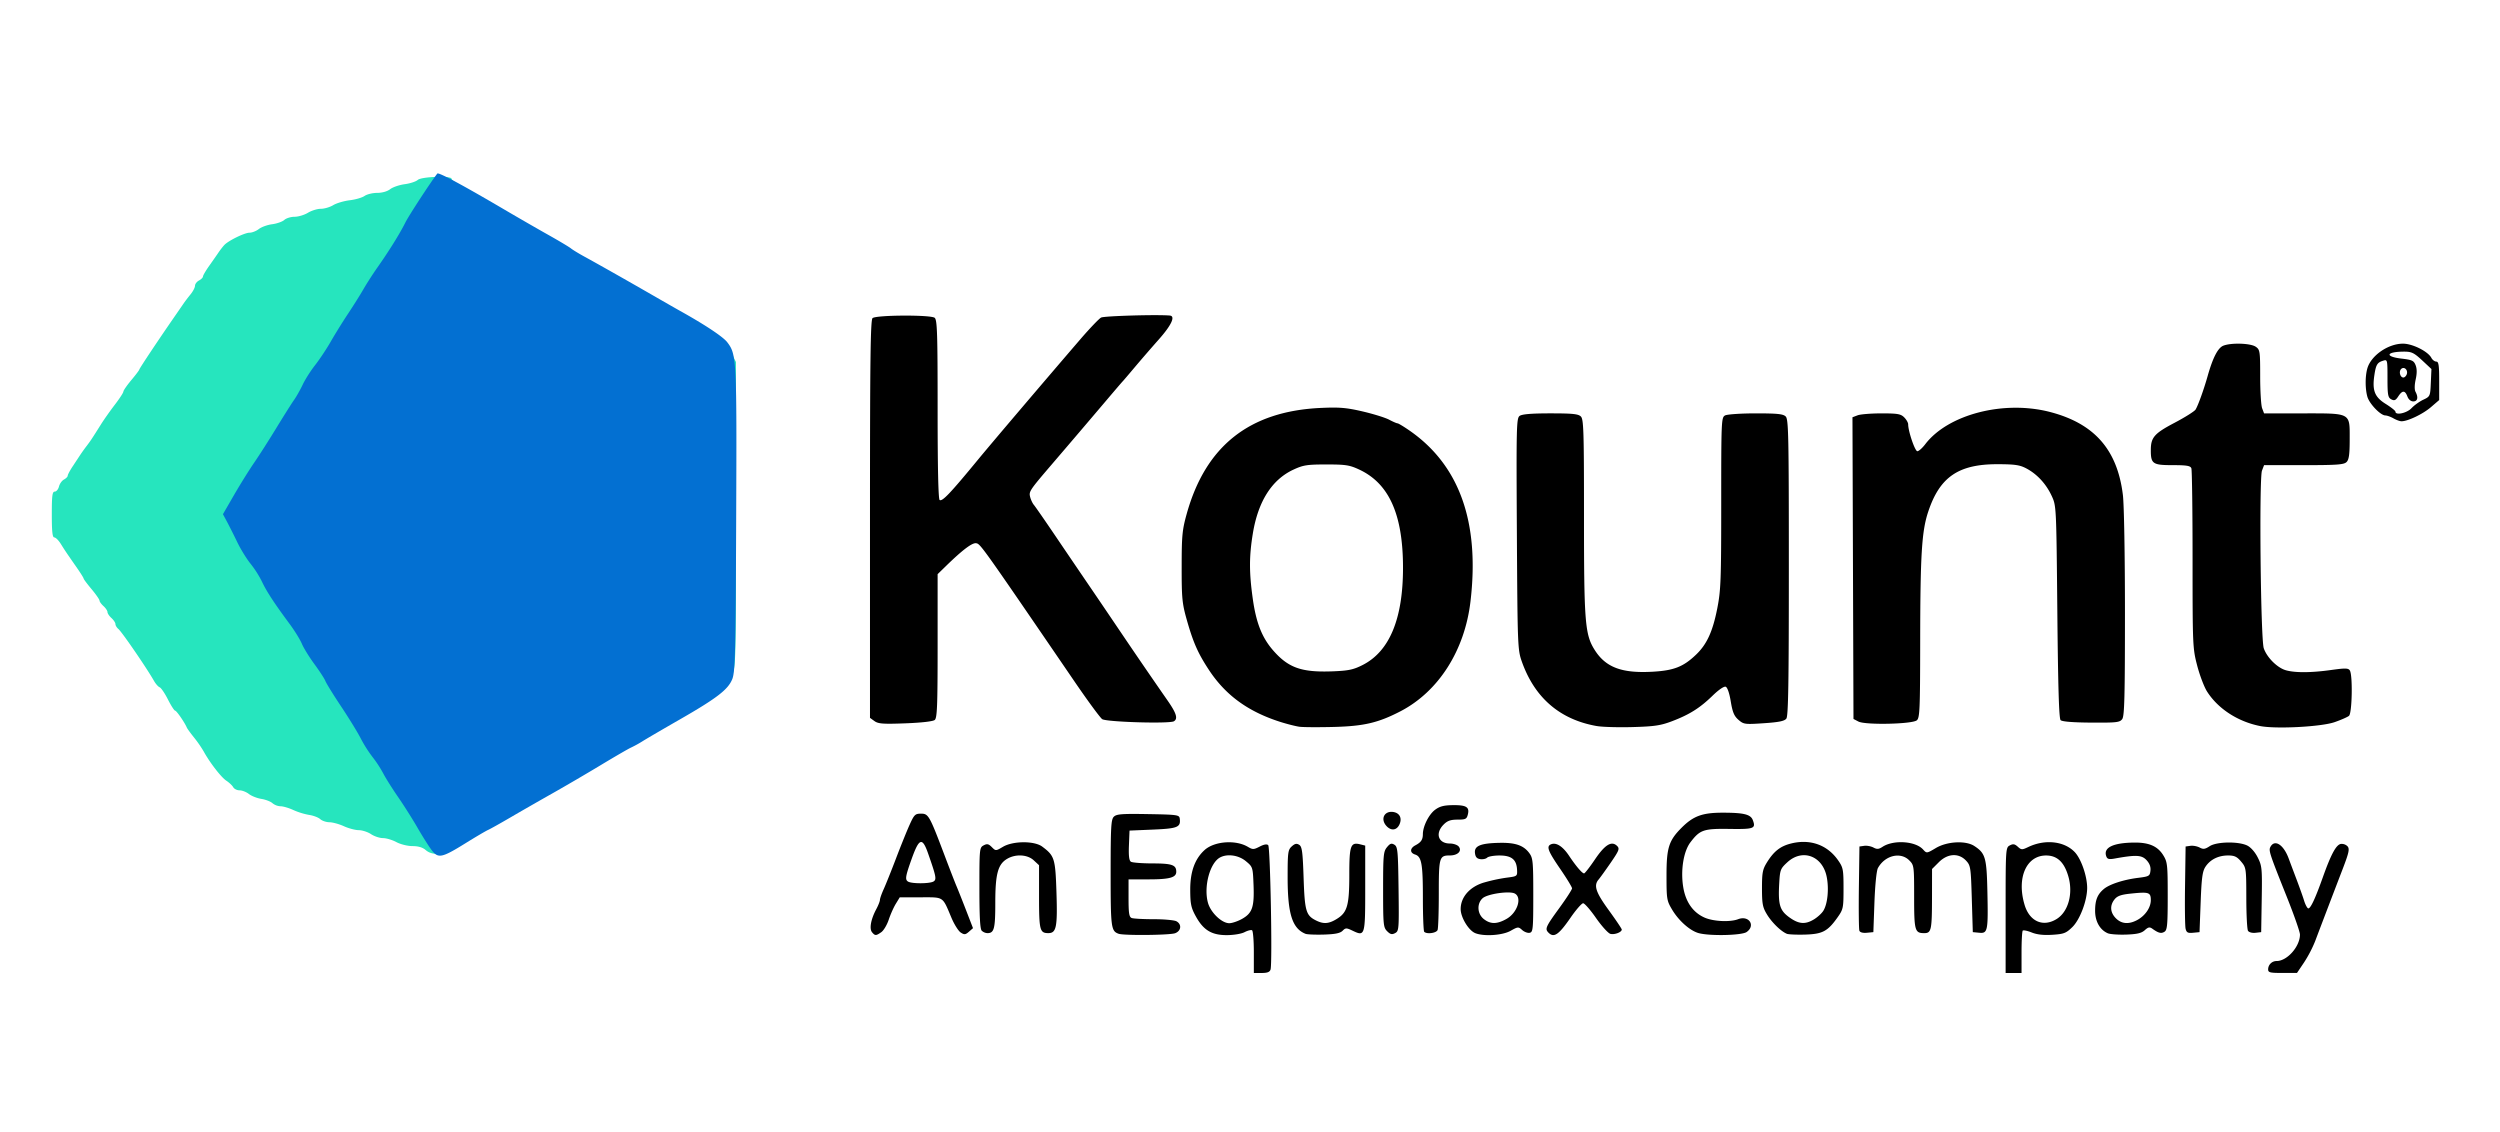
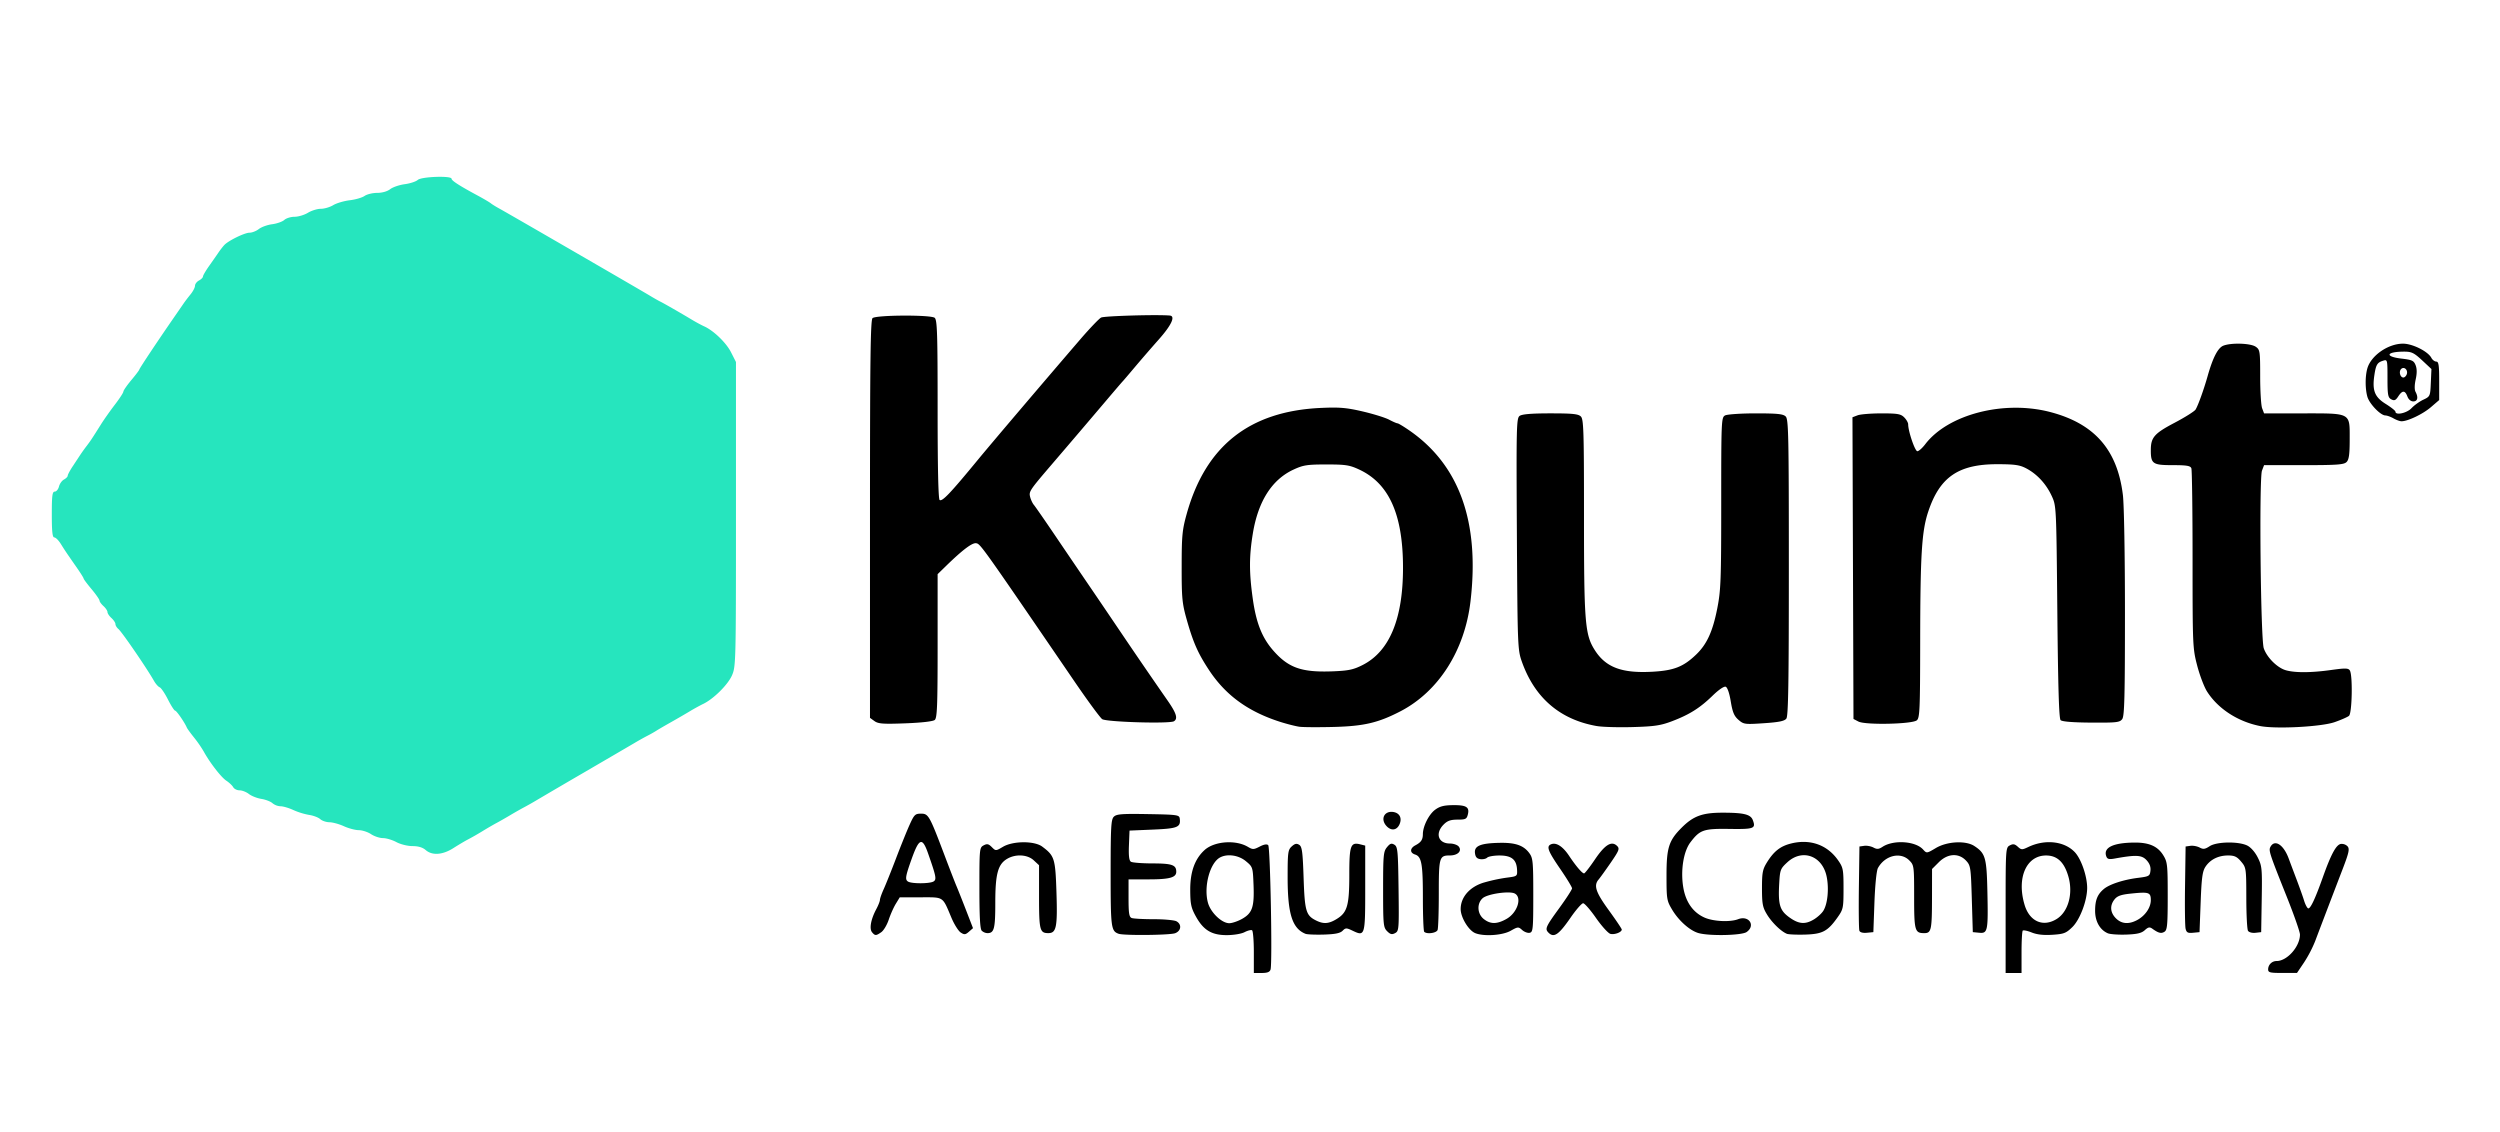
<svg xmlns="http://www.w3.org/2000/svg" width="148" height="67" viewBox="0 0 148 67">
  <g fill-rule="nonzero" fill="none">
    <path d="M25.202 50.324c-.182-.158-.44-.235-.784-.235-.287 0-.705-.104-.952-.236-.241-.13-.599-.236-.794-.237-.195 0-.514-.106-.708-.235-.194-.129-.52-.234-.723-.235-.203 0-.6-.105-.883-.234-.282-.128-.668-.234-.857-.235-.19-.002-.435-.085-.545-.185-.11-.1-.406-.212-.657-.249a4.079 4.079 0 0 1-.935-.29c-.263-.122-.603-.222-.756-.222a.824.824 0 0 1-.478-.182c-.11-.1-.406-.214-.657-.254-.25-.04-.582-.17-.737-.29-.154-.12-.403-.217-.553-.217-.15 0-.319-.084-.376-.185-.057-.102-.24-.275-.407-.385-.306-.2-.98-1.072-1.34-1.73a7.077 7.077 0 0 0-.571-.825c-.209-.26-.402-.524-.429-.59-.128-.304-.609-1.001-.691-1.001-.05 0-.243-.298-.427-.663-.184-.364-.404-.688-.49-.721-.084-.033-.233-.2-.33-.37-.43-.76-1.905-2.909-2.114-3.082-.095-.08-.174-.21-.174-.289 0-.08-.106-.24-.235-.358-.13-.117-.236-.276-.236-.353 0-.077-.106-.237-.235-.354-.13-.117-.236-.264-.236-.326s-.211-.366-.47-.676c-.26-.31-.471-.593-.471-.63 0-.036-.173-.313-.383-.615-.627-.899-.725-1.045-.971-1.44-.13-.209-.302-.38-.383-.38-.11 0-.147-.35-.147-1.356 0-1.119.03-1.356.174-1.356.096 0 .208-.134.25-.298.04-.164.174-.351.296-.417.122-.065.222-.167.222-.227s.133-.31.296-.556l.442-.67c.08-.122.25-.362.38-.531.24-.316.295-.398.856-1.29.177-.282.547-.806.822-1.164.275-.359.5-.705.5-.77 0-.063.212-.37.471-.68.26-.309.471-.59.471-.623 0-.056 1.09-1.694 2.056-3.09l.56-.812c.083-.123.27-.369.416-.548.146-.178.265-.408.265-.51 0-.102.106-.242.235-.311.13-.07.236-.176.236-.236s.16-.337.357-.615c.196-.277.447-.637.558-.8.11-.162.268-.365.351-.452.252-.264 1.202-.727 1.491-.727.15 0 .399-.098.553-.218.155-.12.51-.248.79-.284.28-.037.603-.151.716-.254.114-.103.388-.187.61-.187.22 0 .575-.107.788-.236.212-.13.556-.236.765-.236.209 0 .539-.097.733-.216.194-.118.632-.248.973-.289.341-.04.737-.155.88-.255.143-.1.48-.182.747-.182.295 0 .6-.087.769-.218.154-.12.542-.253.86-.296.32-.042.668-.156.775-.253.217-.197 2.001-.26 2.001-.07 0 .113.477.42 1.531.987.356.192.714.403.796.469.082.065.308.205.502.31.4.215 8.262 4.766 8.927 5.166.237.143.51.298.607.344.195.094 1.196.668 1.865 1.07.237.143.562.318.722.39.566.255 1.31.972 1.596 1.54l.291.574v9.008c0 8.774-.006 9.022-.237 9.545-.246.557-1.089 1.392-1.704 1.688-.195.094-.549.289-.786.432-.237.144-.74.436-1.118.649-.378.213-.767.44-.864.503a7.637 7.637 0 0 1-.53.299c-.195.1-.548.298-.786.44-.238.141-1.527.893-2.863 1.672a506.208 506.208 0 0 0-2.864 1.675c-.239.144-.593.345-.787.447-.194.103-.565.313-.824.468-.26.155-.63.367-.824.47-.195.105-.566.32-.825.48-.259.16-.63.371-.824.472-.194.1-.591.335-.883.522-.642.412-1.262.458-1.648.122z" fill="#26E5BE" />
-     <path d="M25.545 50.315c-.168-.223-.541-.815-.83-1.316-.288-.501-.807-1.32-1.153-1.822-.346-.5-.74-1.129-.877-1.396a6.969 6.969 0 0 0-.635-.971 7.593 7.593 0 0 1-.693-1.093c-.169-.334-.686-1.178-1.151-1.877-.465-.698-.888-1.381-.94-1.518-.052-.136-.344-.587-.65-1.002-.305-.415-.64-.957-.743-1.204-.103-.248-.433-.783-.735-1.189-.897-1.21-1.362-1.92-1.63-2.494a6.103 6.103 0 0 0-.671-1.055c-.23-.281-.585-.856-.789-1.278a39.666 39.666 0 0 0-.61-1.214l-.24-.446.655-1.132c.36-.623.894-1.48 1.187-1.906.292-.425.886-1.354 1.319-2.064.433-.71.903-1.455 1.045-1.655.142-.2.374-.61.515-.91.141-.3.47-.82.733-1.154.262-.334.68-.962.928-1.396.248-.434.706-1.172 1.017-1.64.311-.467.723-1.122.915-1.456.192-.334.568-.92.837-1.301.685-.972 1.326-2.003 1.644-2.645.203-.41 1.508-2.409 1.897-2.907.069-.088 1.483.672 3.972 2.134.8.47 1.97 1.145 2.604 1.5.632.356 1.232.714 1.332.796.1.082.454.299.787.481.867.475 2.388 1.335 3.964 2.241.75.432 1.515.87 1.699.972 1.498.834 2.559 1.54 2.806 1.864.555.73.566.948.528 10.463-.032 7.858-.06 9.046-.228 9.471-.247.624-.909 1.134-3.12 2.403-.955.548-1.936 1.12-2.179 1.272a6.98 6.98 0 0 1-.695.384c-.138.06-.928.517-1.756 1.016-.827.5-2.13 1.262-2.896 1.694-.766.432-1.883 1.072-2.483 1.423-.6.35-1.199.686-1.332.745-.133.059-.733.412-1.332.784-1.417.88-1.623.92-2.016.398z" fill="#0370D2" />
    <path d="M141.692 24.766c-.162-.092-.38-.17-.483-.172-.286-.007-.94-.689-1.06-1.106-.134-.47-.135-1.213-.002-1.678.218-.762 1.231-1.465 2.111-1.465.562 0 1.473.455 1.678.838.065.123.197.223.292.223.14 0 .172.218.172 1.138v1.139l-.493.424c-.476.409-1.38.84-1.744.832-.097-.002-.31-.08-.471-.173zm1.069-.6c.157-.17.47-.395.697-.502.406-.192.413-.208.447-1.007l.036-.81-.552-.516c-.474-.44-.624-.514-1.056-.514-1.071 0-1.187.294-.162.413.627.073.728.121.835.395.081.211.082.482.002.84-.072.323-.076.606-.01.729.178.334.124.57-.131.57-.146 0-.282-.114-.35-.294-.142-.373-.297-.374-.54-.003-.155.237-.234.27-.415.173-.195-.105-.223-.26-.223-1.244 0-1.111-.003-1.123-.265-1.04-.34.106-.418.234-.51.845-.138.914.013 1.302.664 1.708.32.2.582.407.582.462 0 .234.678.086.95-.206zm-.284-2.001c.098-.256-.151-.497-.33-.319-.15.151-.057.503.134.503.069 0 .157-.083.196-.184zM110.02 42.716l-.294-.154-.03-8.93-.03-8.93.302-.115c.167-.064.803-.115 1.414-.115.954 0 1.144.033 1.346.235.13.13.236.317.236.415 0 .41.402 1.59.543 1.59.083 0 .292-.185.464-.41 1.353-1.777 4.672-2.63 7.417-1.906 2.61.688 3.96 2.233 4.287 4.906.07.57.122 3.584.122 7.022 0 4.914-.03 6.064-.161 6.244-.146.199-.328.22-1.838.21-1.082-.007-1.724-.059-1.811-.146-.095-.095-.151-1.942-.193-6.406-.059-6.245-.06-6.275-.331-6.862-.328-.71-.858-1.288-1.494-1.628-.394-.21-.674-.252-1.707-.255-2.321-.006-3.43.754-4.114 2.818-.382 1.15-.467 2.54-.473 7.687-.005 4.03-.025 4.512-.2 4.657-.274.228-3.046.287-3.455.073zM51.768 42.688l-.265-.191v-11.77c0-9.507.03-11.792.153-11.895.225-.187 3.455-.202 3.677-.017.148.123.174.92.174 5.428 0 3.434.041 5.31.119 5.358.161.1.625-.389 2.294-2.417.78-.947 3.866-4.577 6.045-7.109.546-.634 1.095-1.208 1.22-1.275.177-.095 3.32-.186 4.068-.119.346.032.1.567-.651 1.413a97.799 97.799 0 0 0-1.442 1.666c-.354.421-.671.793-.705.825-.034.033-.484.558-1.001 1.168a954.38 954.38 0 0 1-3.176 3.725c-1.325 1.547-1.374 1.62-1.295 1.936.042.167.143.384.226.48.082.098.653.92 1.267 1.828.614.908 1.48 2.181 1.922 2.83.443.648 1.307 1.922 1.92 2.83a358.264 358.264 0 0 0 2.828 4.126c.501.725.594 1.04.351 1.191-.253.157-4.004.045-4.248-.126-.122-.086-.851-1.077-1.62-2.202-5.56-8.134-5.588-8.174-5.844-8.212-.235-.035-.802.394-1.778 1.344l-.5.487v4.246c0 3.544-.028 4.268-.17 4.385-.102.086-.78.164-1.736.2-1.323.05-1.609.029-1.833-.133zM133.803 42.983c-1.326-.263-2.5-1.027-3.147-2.047-.171-.269-.433-.96-.583-1.534-.265-1.016-.273-1.188-.273-6.268 0-2.873-.032-5.308-.071-5.41-.058-.151-.272-.187-1.115-.187-1.178 0-1.288-.077-1.285-.906.003-.738.21-.973 1.412-1.605.615-.324 1.171-.674 1.236-.778.15-.24.491-1.188.715-1.984.31-1.098.61-1.678.937-1.802.48-.183 1.614-.143 1.913.067.248.174.261.264.261 1.76 0 .868.052 1.714.115 1.88l.115.303h2.273c2.906 0 2.796-.06 2.796 1.53 0 .901-.042 1.206-.185 1.35-.156.156-.556.185-2.535.185h-2.349l-.123.323c-.175.461-.08 9.971.105 10.516.186.548.806 1.164 1.314 1.305.556.154 1.498.148 2.694-.02.826-.115.999-.11 1.087.03.178.28.135 2.533-.05 2.687-.089.073-.473.242-.854.374-.79.275-3.475.416-4.403.231zM94.537 42.984c-2.19-.383-3.692-1.676-4.45-3.834-.24-.683-.25-.943-.288-7.544-.037-6.37-.025-6.846.164-6.985.141-.103.703-.15 1.821-.15 1.314 0 1.653.035 1.803.186.163.163.185.866.185 5.946 0 6.238.058 6.964.632 7.873.655 1.04 1.62 1.398 3.463 1.288 1.237-.074 1.793-.295 2.538-1.007.64-.612.988-1.37 1.257-2.74.211-1.073.234-1.676.234-6.245 0-4.878.008-5.06.228-5.178.125-.067.942-.122 1.816-.122 1.288 0 1.624.035 1.774.185.165.165.185 1.138.185 8.938 0 6.82-.032 8.795-.147 8.946-.111.147-.435.214-1.33.274-1.133.076-1.196.067-1.506-.202-.255-.222-.35-.448-.455-1.087-.08-.488-.198-.832-.3-.87-.098-.039-.416.178-.775.527-.75.73-1.368 1.12-2.402 1.513-.672.255-1.036.31-2.327.347-.842.024-1.796-.003-2.12-.06zM76.935 43.025c-.226-.03-.756-.165-1.177-.3-1.894-.612-3.215-1.58-4.196-3.075-.648-.987-.927-1.62-1.31-2.976-.269-.955-.299-1.268-.297-3.124.001-1.84.034-2.179.297-3.125 1.121-4.03 3.72-6.083 7.943-6.276 1.103-.05 1.508-.016 2.473.208.634.148 1.338.367 1.564.486.225.12.451.218.501.218.05 0 .37.192.709.427 2.96 2.05 4.165 5.43 3.61 10.125-.343 2.902-1.894 5.33-4.152 6.499-1.305.675-2.15.874-3.904.922-.907.024-1.834.02-2.06-.01zm3.733-3.657c1.59-.806 2.39-2.729 2.39-5.753 0-3.149-.82-4.99-2.59-5.816-.572-.267-.8-.303-1.943-.303-1.146 0-1.372.036-1.954.306-1.278.593-2.095 1.881-2.405 3.794-.22 1.352-.22 2.299-.001 3.856.197 1.407.539 2.28 1.186 3.03.914 1.057 1.7 1.335 3.567 1.26.916-.037 1.208-.099 1.75-.374zM74.227 56.37c0-.677-.047-1.26-.105-1.297-.058-.035-.257.014-.442.11-.19.1-.649.176-1.054.177-.9 0-1.387-.296-1.84-1.123-.276-.503-.321-.724-.324-1.562-.003-1.06.268-1.818.84-2.344.577-.532 1.842-.63 2.57-.199.289.17.347.17.702-.014.256-.133.426-.161.504-.083.123.123.253 6.988.139 7.36-.047.15-.188.206-.527.206h-.463V56.37zm-.7-1.97c.61-.344.732-.7.683-1.994-.041-1.068-.046-1.084-.45-1.42-.43-.36-1.097-.458-1.532-.225-.602.323-.977 1.717-.72 2.673.157.583.817 1.22 1.265 1.22.167 0 .506-.115.754-.254zm45.206-.509c0-3.638.004-3.712.245-3.841.196-.105.291-.09.474.075.212.193.255.194.625.017.992-.473 2.131-.347 2.749.304.38.401.734 1.424.734 2.12 0 .75-.43 1.884-.88 2.32-.37.36-.502.41-1.18.453-.516.033-.91-.01-1.221-.135-.253-.102-.492-.152-.532-.112-.04.04-.072.62-.072 1.29v1.219h-.942v-3.71zm3.02.515c.692-.428.988-1.51.692-2.527-.244-.843-.662-1.234-1.318-1.234-1.168 0-1.747 1.322-1.274 2.915.293.99 1.094 1.345 1.9.846zm12.521 2.982c0-.273.224-.495.5-.495.628 0 1.384-.858 1.384-1.568 0-.154-.348-1.151-.773-2.215-1.05-2.629-1.093-2.762-.97-2.984.255-.455.774-.119 1.075.696.096.259.315.843.487 1.296.171.454.364.996.427 1.205.064.208.167.41.228.448.126.078.411-.517.878-1.83.49-1.378.795-1.94 1.072-1.98a.482.482 0 0 1 .397.147c.125.151.076.376-.291 1.332-.553 1.44-1.31 3.424-1.63 4.274a7.396 7.396 0 0 1-.66 1.266l-.416.618-.854.001c-.744.001-.854-.026-.854-.21zm-82.649-2.2c-.171-.206-.069-.767.247-1.358.121-.226.22-.477.22-.557 0-.08.103-.373.23-.65.125-.278.45-1.088.721-1.801.271-.714.63-1.602.797-1.975.28-.622.336-.678.683-.678.442 0 .5.103 1.398 2.476.306.81.625 1.633.709 1.827.083.195.336.831.562 1.415l.41 1.06-.24.21c-.21.183-.273.189-.489.047-.136-.09-.38-.477-.542-.86-.55-1.303-.431-1.223-1.831-1.223h-1.234l-.233.383c-.129.21-.318.635-.42.943-.103.308-.3.64-.439.737-.313.22-.37.22-.549.005zm3.643-3.006c.187-.119.153-.292-.322-1.649-.344-.983-.53-.928-.967.289-.377 1.052-.41 1.25-.225 1.366.216.137 1.294.133 1.514-.006zm10.953 3.097c-.445-.16-.471-.356-.471-3.587 0-2.73.025-3.178.188-3.34.159-.16.47-.184 2.03-.157 1.743.031 1.846.046 1.874.269.065.509-.124.586-1.586.648l-1.388.059-.035.874c-.024.62.01.902.118.97.084.054.659.098 1.277.1 1.157.001 1.407.09 1.407.492 0 .344-.394.452-1.64.452H66.81v1.108c0 .9.034 1.12.186 1.179.102.04.689.071 1.303.071s1.219.055 1.344.122c.329.177.288.569-.074.707-.312.118-3.034.145-3.348.033zm11.067.004c-.785-.314-1.06-1.178-1.06-3.345 0-1.476.021-1.629.243-1.83.186-.168.29-.19.442-.094.168.106.208.406.26 1.94.066 1.96.14 2.23.702 2.521.468.243.783.224 1.267-.076.62-.383.737-.799.737-2.616 0-1.73.076-1.94.646-1.798l.296.075v2.536c0 2.822-.01 2.854-.76 2.496-.354-.169-.403-.168-.582.012-.143.143-.441.203-1.105.223-.5.015-.988-.005-1.086-.044zm4.83-.156c-.222-.222-.238-.387-.238-2.465 0-2.029.02-2.252.228-2.505.186-.227.268-.254.442-.148.193.118.216.363.245 2.618.03 2.382.022 2.492-.203 2.613-.188.1-.283.078-.474-.113zm5.217.115c-.394-.158-.863-.933-.863-1.424 0-.705.531-1.314 1.367-1.568a9.85 9.85 0 0 1 1.341-.29c.643-.082.648-.085.63-.47-.029-.604-.325-.845-1.037-.845-.333 0-.663.057-.733.128-.07.07-.253.11-.406.088-.204-.029-.289-.126-.316-.364-.049-.421.33-.578 1.45-.601.939-.02 1.427.148 1.766.607.216.292.236.503.236 2.498 0 2.015-.017 2.182-.215 2.22-.118.024-.318-.051-.444-.165-.22-.199-.249-.197-.684.048-.483.272-1.582.344-2.092.138zm1.854-.844c.638-.359.932-1.261.488-1.5-.316-.169-1.622.021-1.905.278-.354.32-.32.926.07 1.233.396.312.779.31 1.347-.01zm2.487.821c-.228-.228-.18-.34.624-1.446.421-.578.766-1.11.766-1.182 0-.072-.318-.594-.707-1.16-.736-1.074-.83-1.336-.522-1.454.3-.115.683.134 1.05.683.41.616.777 1.046.891 1.046.046 0 .335-.372.643-.827.595-.88.99-1.12 1.314-.795.158.158.116.266-.38.988-.308.446-.63.894-.718.997-.303.355-.17.755.607 1.822.42.579.765 1.091.765 1.139 0 .157-.428.32-.673.256-.132-.035-.514-.457-.85-.937-.334-.481-.679-.875-.764-.875-.086 0-.427.392-.757.871-.687.995-.974 1.19-1.289.874zm8.866.017c-.509-.15-1.16-.73-1.548-1.377-.321-.538-.336-.625-.336-2.035 0-1.635.136-2.063.892-2.82.69-.692 1.224-.89 2.405-.892 1.277-.002 1.686.097 1.814.444.185.496.072.538-1.385.517-1.535-.022-1.746.05-2.311.793-.407.533-.587 1.649-.427 2.643.141.878.57 1.498 1.248 1.806.518.236 1.518.287 2.003.102.64-.243 1.05.377.503.76-.293.206-2.222.245-2.858.059zm5.24.045c-.35-.144-.889-.67-1.177-1.146-.256-.42-.294-.623-.295-1.545 0-.926.037-1.121.292-1.533.415-.668.8-.968 1.448-1.126 1.126-.274 2.13.089 2.765.998.3.43.322.545.322 1.67 0 1.153-.016 1.232-.353 1.709-.585.827-.89.989-1.921 1.02-.498.014-.984-.007-1.082-.047zm1.612-.858c.207-.127.453-.352.546-.501.257-.408.345-1.32.197-2.033-.254-1.228-1.438-1.658-2.323-.845-.41.377-.438.447-.483 1.237-.072 1.273.028 1.613.592 2.022.562.408.948.44 1.47.12zm17.39.828c-.468-.2-.753-.703-.753-1.329 0-.634.136-.974.518-1.294.335-.28 1.169-.552 2.018-.658.66-.082.704-.107.74-.424.026-.228-.05-.43-.235-.628-.285-.304-.617-.32-1.876-.093-.335.061-.44.036-.5-.119-.202-.527.398-.82 1.69-.825.847-.003 1.35.221 1.677.748.248.4.266.557.266 2.42 0 1.703-.028 2.008-.19 2.11-.193.123-.356.083-.716-.176-.163-.117-.246-.101-.452.086-.192.174-.455.236-1.096.259-.464.016-.955-.018-1.092-.077zm1.715-.772c.488-.253.829-.742.829-1.189 0-.464-.11-.5-1.172-.39-.584.06-.809.138-.971.339-.294.362-.265.783.077 1.125.329.33.748.368 1.237.115zM58.12 55.1c-.1-.1-.14-.83-.14-2.53 0-2.315.007-2.394.249-2.523.206-.11.291-.093.485.101.235.235.235.235.663-.018.596-.352 1.859-.358 2.324-.01.73.546.777.698.842 2.731.065 2.032-.007 2.39-.482 2.39-.505 0-.55-.175-.55-2.15v-1.87l-.311-.288c-.376-.35-1.074-.389-1.58-.089-.545.322-.699.896-.699 2.608 0 1.535-.067 1.79-.47 1.79a.54.54 0 0 1-.33-.142zm26.194.063c-.044-.043-.079-.942-.079-1.996 0-2.035-.076-2.457-.464-2.58-.32-.102-.308-.372.023-.546.334-.177.437-.331.44-.662.003-.467.356-1.168.725-1.441.275-.204.525-.268 1.059-.273.791-.008.988.116.879.553-.068.27-.135.304-.61.304-.408 0-.6.067-.821.289-.522.522-.325 1.125.368 1.125.205 0 .44.08.52.177.215.259-.053.53-.52.53-.628 0-.657.102-.657 2.255 0 1.084-.032 2.055-.071 2.157-.071.185-.638.263-.792.108zm25.762-.064c-.034-.087-.047-1.245-.03-2.572l.033-2.414.282-.04c.156-.022.4.024.545.1.212.114.316.106.542-.042.65-.425 1.948-.34 2.398.159.214.236.215.236.755-.085.669-.398 1.77-.455 2.28-.12.658.432.73.682.773 2.714.05 2.322.02 2.47-.485 2.42l-.379-.036-.059-1.966c-.056-1.878-.071-1.979-.344-2.27-.436-.463-1.09-.424-1.61.098l-.4.4-.002 1.633c-.002 1.988-.04 2.164-.46 2.164-.559 0-.598-.143-.598-2.151 0-1.827-.007-1.875-.29-2.158-.518-.52-1.442-.292-1.854.457-.082.149-.168.996-.206 2.024l-.064 1.769-.383.037c-.24.023-.407-.022-.444-.121zm19.312-.115c-.037-.15-.052-1.307-.033-2.572l.033-2.299.283-.04c.155-.022.4.024.545.1.216.117.32.103.595-.077.415-.273 1.706-.295 2.227-.039.21.104.462.389.62.705.251.497.266.653.236 2.475l-.032 1.946-.34.039c-.193.022-.383-.03-.44-.118-.054-.086-.1-.962-.1-1.946-.003-1.751-.01-1.796-.308-2.152-.245-.292-.395-.362-.77-.362-.58 0-1.06.24-1.343.672-.176.269-.228.658-.282 2.098l-.067 1.769-.378.036c-.313.03-.39-.01-.446-.235zm-47.313-6.089c-.368-.407-.124-.903.405-.825.381.057.536.367.368.737-.162.356-.496.394-.773.088z" fill="#000" />
  </g>
</svg>